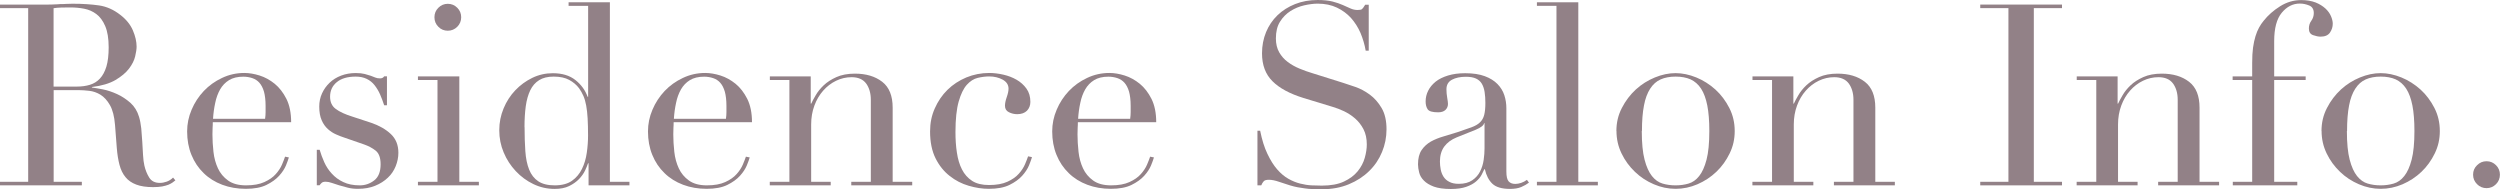
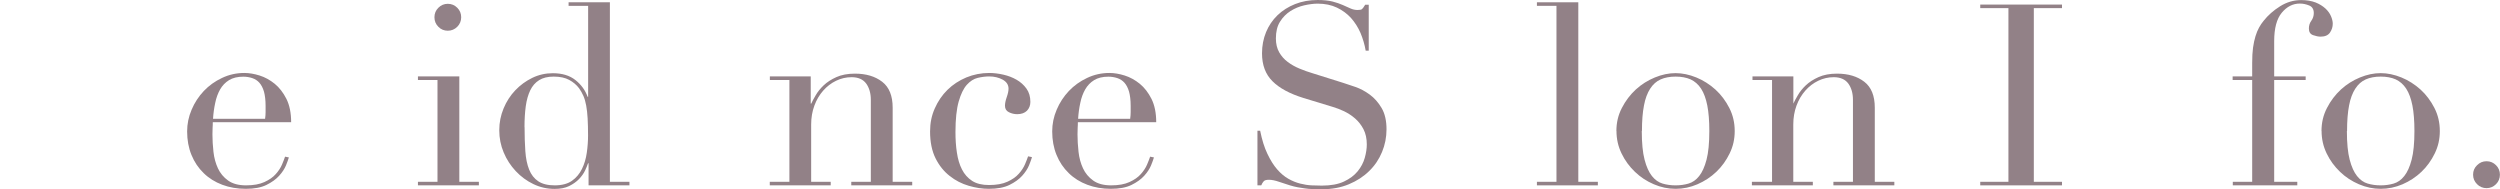
<svg xmlns="http://www.w3.org/2000/svg" id="_レイヤー_2" viewBox="0 0 295.38 22.35">
  <defs>
    <style>.cls-1{fill:#928187;}</style>
  </defs>
  <g id="MV_x5F_店舗">
-     <path class="cls-1" d="M0,21.48h3.33V.96H0v-.42h5.7c.24,0,.48,0,.72-.02.24,0,.48-.02.72-.04.24,0,.48,0,.72-.02.24,0,.48-.02.72-.02,1.18,0,2.22.07,3.12.2.9.13,1.74.51,2.52,1.12.7.54,1.19,1.15,1.48,1.83.29.68.44,1.32.44,1.92,0,.3-.06.69-.17,1.15-.11.47-.35.95-.72,1.44-.37.49-.91.94-1.6,1.35-.7.41-1.63.69-2.79.83v.06c.32.04.75.12,1.3.22.55.11,1.11.3,1.68.56.57.26,1.09.61,1.57,1.03.48.43.82.99,1.02,1.66.12.4.2.85.26,1.36.05.51.09,1.04.12,1.58.03.54.06,1.06.09,1.56.03.5.08.92.16,1.26.12.52.31.99.57,1.41.26.42.68.63,1.26.63.26,0,.53-.05.81-.15.28-.1.53-.26.75-.48l.27.33c-.1.08-.22.17-.34.26-.13.09-.3.18-.49.26-.2.08-.45.14-.73.2-.29.05-.65.08-1.07.08-.8,0-1.47-.1-1.99-.3-.53-.2-.96-.49-1.28-.89-.32-.39-.55-.87-.7-1.44-.15-.57-.26-1.23-.32-1.99l-.21-2.73c-.08-1-.28-1.78-.6-2.34-.32-.56-.7-.97-1.12-1.23-.43-.26-.88-.41-1.33-.46-.46-.05-.86-.08-1.2-.08h-3v10.83h3.33v.42H0v-.42ZM6.33,10.23h2.76c.56,0,1.07-.07,1.53-.21.46-.14.85-.38,1.18-.73.33-.35.59-.83.77-1.42.18-.6.27-1.36.27-2.28,0-1.04-.14-1.88-.41-2.51s-.62-1.1-1.05-1.42c-.43-.32-.91-.53-1.44-.63-.53-.1-1.06-.15-1.57-.15-.36,0-.73,0-1.09.01-.37.01-.69.04-.95.08v9.27Z" />
    <path class="cls-1" d="M25.14,14.46c0,.2,0,.41-.02.61-.01.21-.02.48-.02.8,0,.66.04,1.35.12,2.07.08.72.26,1.37.53,1.95.27.58.67,1.06,1.2,1.44.53.38,1.23.57,2.12.57s1.6-.13,2.17-.39c.57-.26,1.02-.57,1.35-.95.33-.37.57-.74.73-1.12.16-.38.28-.69.36-.93l.45.09c-.06.22-.18.54-.34.94-.17.41-.44.82-.81,1.23-.37.41-.87.77-1.5,1.08-.63.31-1.45.46-2.44.46s-1.93-.16-2.78-.48c-.85-.32-1.59-.78-2.2-1.38-.62-.6-1.1-1.31-1.44-2.15-.34-.83-.51-1.76-.51-2.77,0-.88.17-1.73.53-2.57.35-.83.83-1.56,1.44-2.21.61-.64,1.32-1.15,2.15-1.54.82-.39,1.7-.59,2.64-.59.56,0,1.16.1,1.8.3.64.2,1.23.53,1.79.98.55.45,1.01,1.05,1.38,1.78.37.74.56,1.66.56,2.76h-9.24ZM31.32,14.04c.04-.28.06-.54.06-.78v-.75c0-.68-.07-1.24-.19-1.68-.13-.44-.31-.79-.54-1.05-.23-.26-.51-.44-.84-.55-.33-.11-.69-.17-1.07-.17-.68,0-1.24.14-1.68.41-.44.27-.79.64-1.05,1.09-.26.46-.46.99-.58,1.59-.13.6-.22,1.23-.26,1.89h6.15Z" />
-     <path class="cls-1" d="M37.44,17.7h.33c.14.48.32.97.54,1.46.22.49.51.94.89,1.35.37.41.82.75,1.36,1,.54.26,1.19.39,1.95.39.64,0,1.21-.2,1.71-.59.5-.39.75-1.02.75-1.9,0-.76-.19-1.29-.58-1.61-.39-.31-.85-.55-1.36-.73l-2.34-.81c-.3-.1-.63-.22-.98-.38-.35-.15-.67-.36-.97-.63-.3-.27-.55-.62-.73-1.04-.19-.42-.29-.96-.29-1.62,0-.56.11-1.08.33-1.56.22-.48.52-.9.9-1.26.38-.36.83-.64,1.36-.84.53-.2,1.1-.3,1.72-.3.44,0,.79.04,1.06.11.27.07.5.14.71.21.2.07.38.14.54.21.16.07.35.1.57.1s.38-.08.48-.24h.33v3.42h-.33c-.14-.44-.3-.86-.48-1.28-.18-.41-.4-.77-.65-1.09-.25-.32-.56-.57-.93-.75-.37-.18-.81-.27-1.3-.27-.96,0-1.71.22-2.23.65-.53.43-.8,1.01-.8,1.72,0,.64.22,1.12.68,1.46.45.33,1.11.64,1.99.91l2.19.72c.94.32,1.71.76,2.31,1.32.6.56.9,1.3.9,2.22,0,.54-.11,1.07-.32,1.59-.21.52-.52.98-.93,1.36-.41.39-.91.71-1.5.95-.59.24-1.27.36-2.02.36-.44,0-.85-.04-1.22-.14-.37-.09-.71-.19-1.02-.28-.31-.1-.6-.2-.86-.28-.26-.09-.5-.14-.72-.14s-.38.04-.48.14c-.1.09-.18.19-.24.28h-.33v-4.2Z" />
    <path class="cls-1" d="M49.38,21.48h2.31v-12.03h-2.31v-.42h4.89v12.45h2.31v.42h-7.2v-.42ZM51.33,2.04c0-.44.15-.81.46-1.12.31-.31.68-.47,1.12-.47s.81.16,1.12.47c.31.31.46.69.46,1.12s-.16.82-.46,1.12c-.31.31-.69.47-1.12.47s-.82-.15-1.12-.47c-.31-.31-.46-.68-.46-1.12Z" />
    <path class="cls-1" d="M67.17.27h4.89v21.21h2.31v.42h-4.83v-2.61h-.06c-.08.24-.2.53-.36.87-.16.34-.4.67-.7.99-.31.32-.7.6-1.17.83-.47.23-1.05.34-1.72.34-.88,0-1.72-.19-2.51-.57-.79-.38-1.48-.89-2.08-1.53-.6-.64-1.08-1.37-1.43-2.21-.35-.83-.52-1.7-.52-2.62s.17-1.76.51-2.58c.34-.82.8-1.53,1.38-2.14.58-.61,1.25-1.1,2.01-1.47.76-.37,1.57-.55,2.43-.55,1.1,0,1.99.27,2.67.81.68.54,1.16,1.2,1.44,1.98h.06V.69h-2.31v-.42ZM61.98,15.03c0,1.04.03,1.99.09,2.84.06.85.21,1.57.45,2.17.24.6.6,1.06,1.08,1.38.48.32,1.13.48,1.95.48s1.52-.18,2.03-.54.9-.83,1.18-1.4c.28-.57.47-1.2.57-1.91.1-.7.15-1.38.15-2.04,0-.78-.02-1.46-.05-2.02-.03-.57-.09-1.07-.17-1.52-.08-.44-.19-.82-.33-1.14-.14-.32-.31-.62-.51-.9-.3-.4-.69-.73-1.17-.99-.48-.26-1.09-.39-1.83-.39-.7,0-1.28.14-1.72.42-.45.28-.8.68-1.05,1.2-.25.52-.43,1.15-.53,1.88-.1.73-.15,1.56-.15,2.48Z" />
-     <path class="cls-1" d="M79.59,14.46c0,.2,0,.41-.02.61-.01.21-.02.48-.02.8,0,.66.04,1.35.12,2.07.08.72.26,1.37.53,1.95.27.58.67,1.06,1.2,1.44.53.38,1.23.57,2.12.57s1.6-.13,2.17-.39c.57-.26,1.02-.57,1.35-.95.33-.37.57-.74.73-1.12.16-.38.28-.69.36-.93l.45.09c-.06.22-.18.54-.34.94-.17.41-.44.82-.81,1.23-.37.41-.87.77-1.5,1.08-.63.31-1.45.46-2.44.46s-1.93-.16-2.78-.48c-.85-.32-1.59-.78-2.2-1.38-.62-.6-1.1-1.31-1.44-2.15-.34-.83-.51-1.76-.51-2.77,0-.88.17-1.73.53-2.57.35-.83.83-1.56,1.44-2.21.61-.64,1.32-1.15,2.15-1.54.82-.39,1.7-.59,2.64-.59.56,0,1.16.1,1.8.3.64.2,1.23.53,1.79.98.55.45,1.01,1.05,1.38,1.78.37.74.56,1.66.56,2.76h-9.24ZM85.77,14.04c.04-.28.06-.54.06-.78v-.75c0-.68-.07-1.24-.19-1.68-.13-.44-.31-.79-.54-1.05-.23-.26-.51-.44-.84-.55-.33-.11-.69-.17-1.07-.17-.68,0-1.24.14-1.68.41-.44.27-.79.64-1.05,1.09-.26.46-.46.99-.58,1.59-.13.6-.22,1.23-.26,1.89h6.15Z" />
    <path class="cls-1" d="M90.96,21.48h2.31v-12.03h-2.31v-.42h4.83v3.21h.06c.12-.26.29-.59.53-.99.23-.4.54-.79.94-1.17.4-.38.9-.7,1.5-.97s1.33-.41,2.19-.41c1.32,0,2.39.32,3.22.96.83.64,1.24,1.66,1.24,3.06v8.76h2.31v.42h-7.2v-.42h2.31v-9.69c0-.78-.19-1.42-.55-1.92-.37-.5-.95-.75-1.72-.75-.64,0-1.25.14-1.83.42-.58.28-1.09.67-1.53,1.17-.44.5-.79,1.09-1.04,1.77-.25.68-.38,1.42-.38,2.22v6.78h2.31v.42h-7.2v-.42Z" />
    <path class="cls-1" d="M121.92,18.6c-.06.22-.18.54-.34.94-.17.41-.44.82-.81,1.23-.37.41-.87.77-1.5,1.08-.63.31-1.45.46-2.44.46-.76,0-1.55-.12-2.37-.36-.82-.24-1.57-.62-2.25-1.16-.68-.53-1.24-1.22-1.67-2.08-.43-.86-.65-1.92-.65-3.18,0-.98.18-1.89.56-2.73.37-.84.87-1.57,1.5-2.19.63-.62,1.37-1.1,2.22-1.46.85-.35,1.76-.53,2.71-.53.54,0,1.1.07,1.67.2.57.13,1.09.33,1.56.6.47.27.86.62,1.17,1.05.31.43.46.96.46,1.57,0,.42-.14.77-.4,1.04-.27.27-.66.41-1.16.41-.34,0-.67-.08-.97-.23-.31-.15-.47-.4-.47-.77,0-.28.07-.62.21-1.02.14-.4.21-.73.21-.99,0-.46-.23-.81-.69-1.07-.46-.25-.99-.38-1.59-.38-.44,0-.9.06-1.36.17-.47.11-.9.39-1.29.82-.39.44-.71,1.1-.96,1.98-.25.88-.38,2.08-.38,3.6,0,.86.05,1.67.17,2.43.11.76.31,1.43.6,1.99.29.57.69,1.02,1.2,1.35.51.33,1.17.49,2,.49.88,0,1.6-.13,2.17-.39.57-.26,1.02-.57,1.35-.95.33-.37.57-.74.73-1.12.16-.38.28-.69.36-.93l.45.09Z" />
    <path class="cls-1" d="M127.35,14.46c0,.2,0,.41-.02.61-.01.21-.02.48-.02.8,0,.66.04,1.35.12,2.07.08.72.26,1.37.53,1.95.27.58.67,1.06,1.2,1.44.53.38,1.23.57,2.12.57s1.6-.13,2.17-.39c.57-.26,1.02-.57,1.35-.95.33-.37.57-.74.73-1.12.16-.38.28-.69.36-.93l.45.09c-.06.22-.18.54-.34.94-.17.41-.44.82-.81,1.23-.37.41-.87.77-1.5,1.08-.63.31-1.45.46-2.44.46s-1.93-.16-2.78-.48c-.85-.32-1.59-.78-2.2-1.38-.62-.6-1.1-1.31-1.44-2.15-.34-.83-.51-1.76-.51-2.77,0-.88.17-1.73.53-2.57.35-.83.83-1.56,1.44-2.21.61-.64,1.32-1.15,2.15-1.54.82-.39,1.7-.59,2.64-.59.56,0,1.16.1,1.8.3.64.2,1.23.53,1.79.98.55.45,1.01,1.05,1.38,1.78.37.74.56,1.66.56,2.76h-9.24ZM133.53,14.04c.04-.28.06-.54.06-.78v-.75c0-.68-.07-1.24-.19-1.68-.13-.44-.31-.79-.54-1.05-.23-.26-.51-.44-.84-.55-.33-.11-.69-.17-1.07-.17-.68,0-1.24.14-1.68.41-.44.27-.79.64-1.05,1.09-.26.46-.46.99-.58,1.59-.13.6-.22,1.23-.26,1.89h6.15Z" />
    <path class="cls-1" d="M148.56,15.45h.33c.22,1.08.5,1.99.86,2.73.35.74.73,1.35,1.15,1.83.42.48.86.85,1.32,1.11.46.26.92.45,1.4.57.47.12.92.19,1.35.21.43.02.83.03,1.21.03,1.06,0,1.93-.16,2.61-.48.68-.32,1.22-.72,1.62-1.21.4-.49.68-1.02.84-1.59.16-.57.24-1.1.24-1.58,0-.7-.13-1.3-.39-1.8-.26-.5-.59-.92-.99-1.27-.4-.35-.84-.63-1.31-.86-.47-.22-.92-.39-1.33-.51l-3.45-1.05c-1.62-.5-2.85-1.16-3.67-1.98-.83-.82-1.24-1.92-1.24-3.3,0-.9.16-1.73.48-2.51.32-.77.77-1.43,1.35-1.99.58-.56,1.28-1,2.08-1.32.81-.32,1.7-.48,2.66-.48.7,0,1.28.06,1.76.18.47.12.87.26,1.21.41.34.15.65.29.92.41s.54.18.82.18c.26,0,.44-.03.53-.1.09-.07.21-.24.38-.52h.42v5.43h-.36c-.12-.72-.33-1.41-.61-2.09-.29-.67-.67-1.26-1.12-1.77-.46-.51-1.02-.92-1.67-1.23-.65-.31-1.41-.47-2.27-.47-.48,0-1.01.07-1.59.2-.58.13-1.12.36-1.62.67-.5.32-.92.74-1.24,1.26-.33.52-.49,1.18-.49,1.98,0,.64.13,1.18.39,1.64.26.45.59.83,1.01,1.14.41.31.87.57,1.38.78.51.21,1.02.4,1.54.55l3.63,1.14c.38.12.86.28,1.44.48.58.2,1.14.5,1.69.9.55.4,1.02.93,1.41,1.59.39.66.58,1.5.58,2.52,0,.94-.18,1.84-.53,2.68-.35.85-.85,1.6-1.52,2.25-.66.65-1.46,1.17-2.4,1.56-.94.39-2,.59-3.18.59-.42,0-.79,0-1.11-.02-.32-.01-.62-.04-.9-.08-.28-.04-.56-.09-.84-.13-.28-.05-.59-.13-.93-.23-.4-.12-.83-.26-1.29-.42-.46-.16-.86-.24-1.2-.24-.3,0-.51.06-.61.18-.11.12-.21.28-.29.48h-.45v-6.45Z" />
-     <path class="cls-1" d="M180.66,21.57c-.26.2-.57.38-.93.53s-.8.22-1.32.22c-.96,0-1.66-.21-2.08-.61-.43-.41-.73-.98-.89-1.72h-.06c-.08.18-.19.4-.33.67-.14.27-.36.53-.65.78-.29.25-.67.46-1.15.63-.48.17-1.09.26-1.83.26-.84,0-1.51-.1-2.01-.28-.5-.19-.89-.42-1.17-.71-.28-.28-.47-.59-.56-.95-.09-.35-.14-.67-.14-.97,0-.7.14-1.26.42-1.68.28-.42.65-.75,1.09-1.01.45-.25.95-.45,1.5-.61.55-.16,1.1-.33,1.67-.51.66-.22,1.2-.41,1.64-.57.43-.16.77-.35,1.01-.59.24-.23.4-.52.49-.87.09-.35.14-.82.14-1.42,0-.48-.03-.91-.09-1.29-.06-.38-.17-.71-.33-.98-.16-.27-.39-.47-.69-.61-.3-.14-.7-.21-1.2-.21-.66,0-1.21.12-1.64.35-.43.23-.65.61-.65,1.12,0,.34.03.67.09,1.01.06.33.09.58.09.73,0,.28-.1.52-.3.71-.2.19-.49.28-.87.28-.66,0-1.07-.12-1.23-.36-.16-.24-.24-.55-.24-.93,0-.44.1-.86.3-1.26.2-.4.49-.75.88-1.07.39-.31.88-.55,1.47-.73.59-.18,1.26-.27,2.03-.27.92,0,1.69.12,2.31.35.62.23,1.12.54,1.5.93.38.39.65.83.81,1.32.16.49.24,1.01.24,1.54v7.47c0,.58.09.97.27,1.17.18.2.44.3.78.3.22,0,.45-.04.69-.12.24-.08.47-.2.69-.36l.24.33ZM175.41,14.55h-.06c-.04.26-.37.52-.99.78l-2.25.9c-.64.26-1.13.63-1.47,1.09-.34.47-.51,1.06-.51,1.76,0,.3.03.61.09.93.06.32.17.61.33.86.16.25.38.46.68.61.29.16.66.24,1.12.24.66,0,1.19-.14,1.6-.42.41-.28.72-.63.93-1.05.21-.42.35-.87.42-1.37.07-.49.1-.93.1-1.34v-3Z" />
    <path class="cls-1" d="M181.59,21.48h2.31V.69h-2.31v-.42h4.89v21.21h2.31v.42h-7.2v-.42Z" />
    <path class="cls-1" d="M190.98,15.48c0-.98.21-1.89.65-2.73.43-.84.98-1.56,1.65-2.18.67-.61,1.42-1.08,2.25-1.42.83-.34,1.64-.51,2.44-.51s1.61.17,2.45.51c.83.34,1.58.82,2.25,1.42.67.61,1.22,1.34,1.65,2.18.43.84.64,1.75.64,2.73s-.2,1.83-.6,2.65c-.4.83-.93,1.56-1.57,2.17-.65.62-1.4,1.11-2.23,1.47-.84.36-1.7.54-2.58.54s-1.74-.18-2.58-.54c-.84-.36-1.59-.85-2.23-1.47-.65-.62-1.18-1.34-1.58-2.17-.4-.83-.6-1.71-.6-2.65ZM193.98,15.48c0,1.42.11,2.55.33,3.39.22.84.51,1.48.87,1.93.36.45.78.75,1.26.89.48.14.99.21,1.53.21s1.05-.07,1.53-.21c.48-.14.9-.43,1.26-.89.36-.45.65-1.09.87-1.93.22-.84.33-1.97.33-3.39,0-1.2-.08-2.21-.24-3.02-.16-.81-.4-1.47-.73-1.98-.33-.51-.75-.87-1.24-1.1-.5-.22-1.09-.33-1.77-.33s-1.27.11-1.77.33c-.5.22-.91.59-1.24,1.1-.33.51-.58,1.17-.73,1.98-.16.81-.24,1.82-.24,3.02Z" />
-     <path class="cls-1" d="M207.06,21.48h2.31v-12.03h-2.31v-.42h4.83v3.21h.06c.12-.26.29-.59.53-.99.23-.4.54-.79.94-1.17.4-.38.9-.7,1.5-.97s1.33-.41,2.19-.41c1.32,0,2.39.32,3.22.96.83.64,1.24,1.66,1.24,3.06v8.76h2.31v.42h-7.2v-.42h2.31v-9.69c0-.78-.19-1.42-.55-1.92-.37-.5-.95-.75-1.72-.75-.64,0-1.25.14-1.83.42-.58.28-1.09.67-1.53,1.17-.44.5-.79,1.09-1.04,1.77-.25.68-.38,1.42-.38,2.22v6.78h2.31v.42h-7.2v-.42Z" />
+     <path class="cls-1" d="M207.06,21.48h2.31v-12.03h-2.31v-.42h4.83v3.21c.12-.26.29-.59.53-.99.23-.4.54-.79.94-1.17.4-.38.9-.7,1.5-.97s1.33-.41,2.19-.41c1.32,0,2.39.32,3.22.96.83.64,1.24,1.66,1.24,3.06v8.76h2.31v.42h-7.2v-.42h2.31v-9.69c0-.78-.19-1.42-.55-1.92-.37-.5-.95-.75-1.72-.75-.64,0-1.25.14-1.83.42-.58.28-1.09.67-1.53,1.17-.44.5-.79,1.09-1.04,1.77-.25.68-.38,1.42-.38,2.22v6.78h2.31v.42h-7.2v-.42Z" />
    <path class="cls-1" d="M233.97,21.48h3.33V.96h-3.33v-.42h9.66v.42h-3.33v20.52h3.33v.42h-9.66v-.42Z" />
-     <path class="cls-1" d="M245.37,21.48h2.31v-12.03h-2.31v-.42h4.83v3.21h.06c.12-.26.29-.59.53-.99.23-.4.54-.79.94-1.17.4-.38.9-.7,1.5-.97s1.33-.41,2.19-.41c1.32,0,2.39.32,3.22.96.83.64,1.24,1.66,1.24,3.06v8.76h2.31v.42h-7.2v-.42h2.31v-9.69c0-.78-.19-1.42-.55-1.92-.37-.5-.95-.75-1.72-.75-.64,0-1.25.14-1.83.42-.58.28-1.09.67-1.53,1.17-.44.5-.79,1.09-1.04,1.77-.25.68-.38,1.42-.38,2.22v6.78h2.31v.42h-7.2v-.42Z" />
    <path class="cls-1" d="M263.79,21.48h2.31v-12.03h-2.31v-.42h2.31v-1.59c0-.7.03-1.3.1-1.81.07-.51.17-.96.29-1.35s.26-.73.42-1.02c.16-.29.34-.56.54-.8.52-.66,1.17-1.23,1.95-1.72.78-.49,1.61-.73,2.49-.73.66,0,1.22.1,1.7.28.47.19.85.43,1.16.71.3.28.52.58.66.91.14.33.21.63.21.89,0,.38-.11.73-.33,1.05-.22.32-.59.48-1.11.48-.26,0-.55-.06-.89-.18-.33-.12-.49-.38-.49-.78,0-.34.09-.65.29-.92.19-.27.29-.57.29-.91,0-.44-.18-.74-.54-.89s-.73-.23-1.11-.23c-.82,0-1.53.36-2.13,1.08-.6.72-.9,1.84-.9,3.36v4.17h3.72v.42h-3.72v12.03h2.73v.42h-7.62v-.42Z" />
    <path class="cls-1" d="M274.29,15.48c0-.98.21-1.89.65-2.73.43-.84.98-1.56,1.65-2.18.67-.61,1.42-1.08,2.25-1.42.83-.34,1.64-.51,2.44-.51s1.61.17,2.45.51c.83.34,1.58.82,2.25,1.42.67.61,1.22,1.34,1.65,2.18.43.84.64,1.75.64,2.73s-.2,1.83-.6,2.65c-.4.83-.93,1.56-1.57,2.17-.65.62-1.4,1.11-2.23,1.47-.84.36-1.7.54-2.58.54s-1.74-.18-2.58-.54c-.84-.36-1.59-.85-2.23-1.47-.65-.62-1.18-1.34-1.58-2.17-.4-.83-.6-1.71-.6-2.65ZM277.29,15.48c0,1.42.11,2.55.33,3.39.22.84.51,1.48.87,1.93.36.45.78.75,1.26.89.48.14.99.21,1.53.21s1.05-.07,1.53-.21c.48-.14.9-.43,1.26-.89.36-.45.65-1.09.87-1.93.22-.84.33-1.97.33-3.39,0-1.2-.08-2.21-.24-3.02-.16-.81-.4-1.47-.73-1.98-.33-.51-.75-.87-1.24-1.1-.5-.22-1.09-.33-1.77-.33s-1.27.11-1.77.33c-.5.22-.91.59-1.24,1.1-.33.51-.58,1.17-.73,1.98-.16.81-.24,1.82-.24,3.02Z" />
    <path class="cls-1" d="M292.2,20.64c0-.44.15-.81.47-1.12.31-.31.68-.47,1.12-.47s.81.16,1.12.47c.31.31.46.69.46,1.12s-.16.82-.46,1.12c-.31.31-.69.47-1.12.47s-.82-.16-1.12-.47c-.31-.31-.47-.68-.47-1.12Z" />
  </g>
</svg>